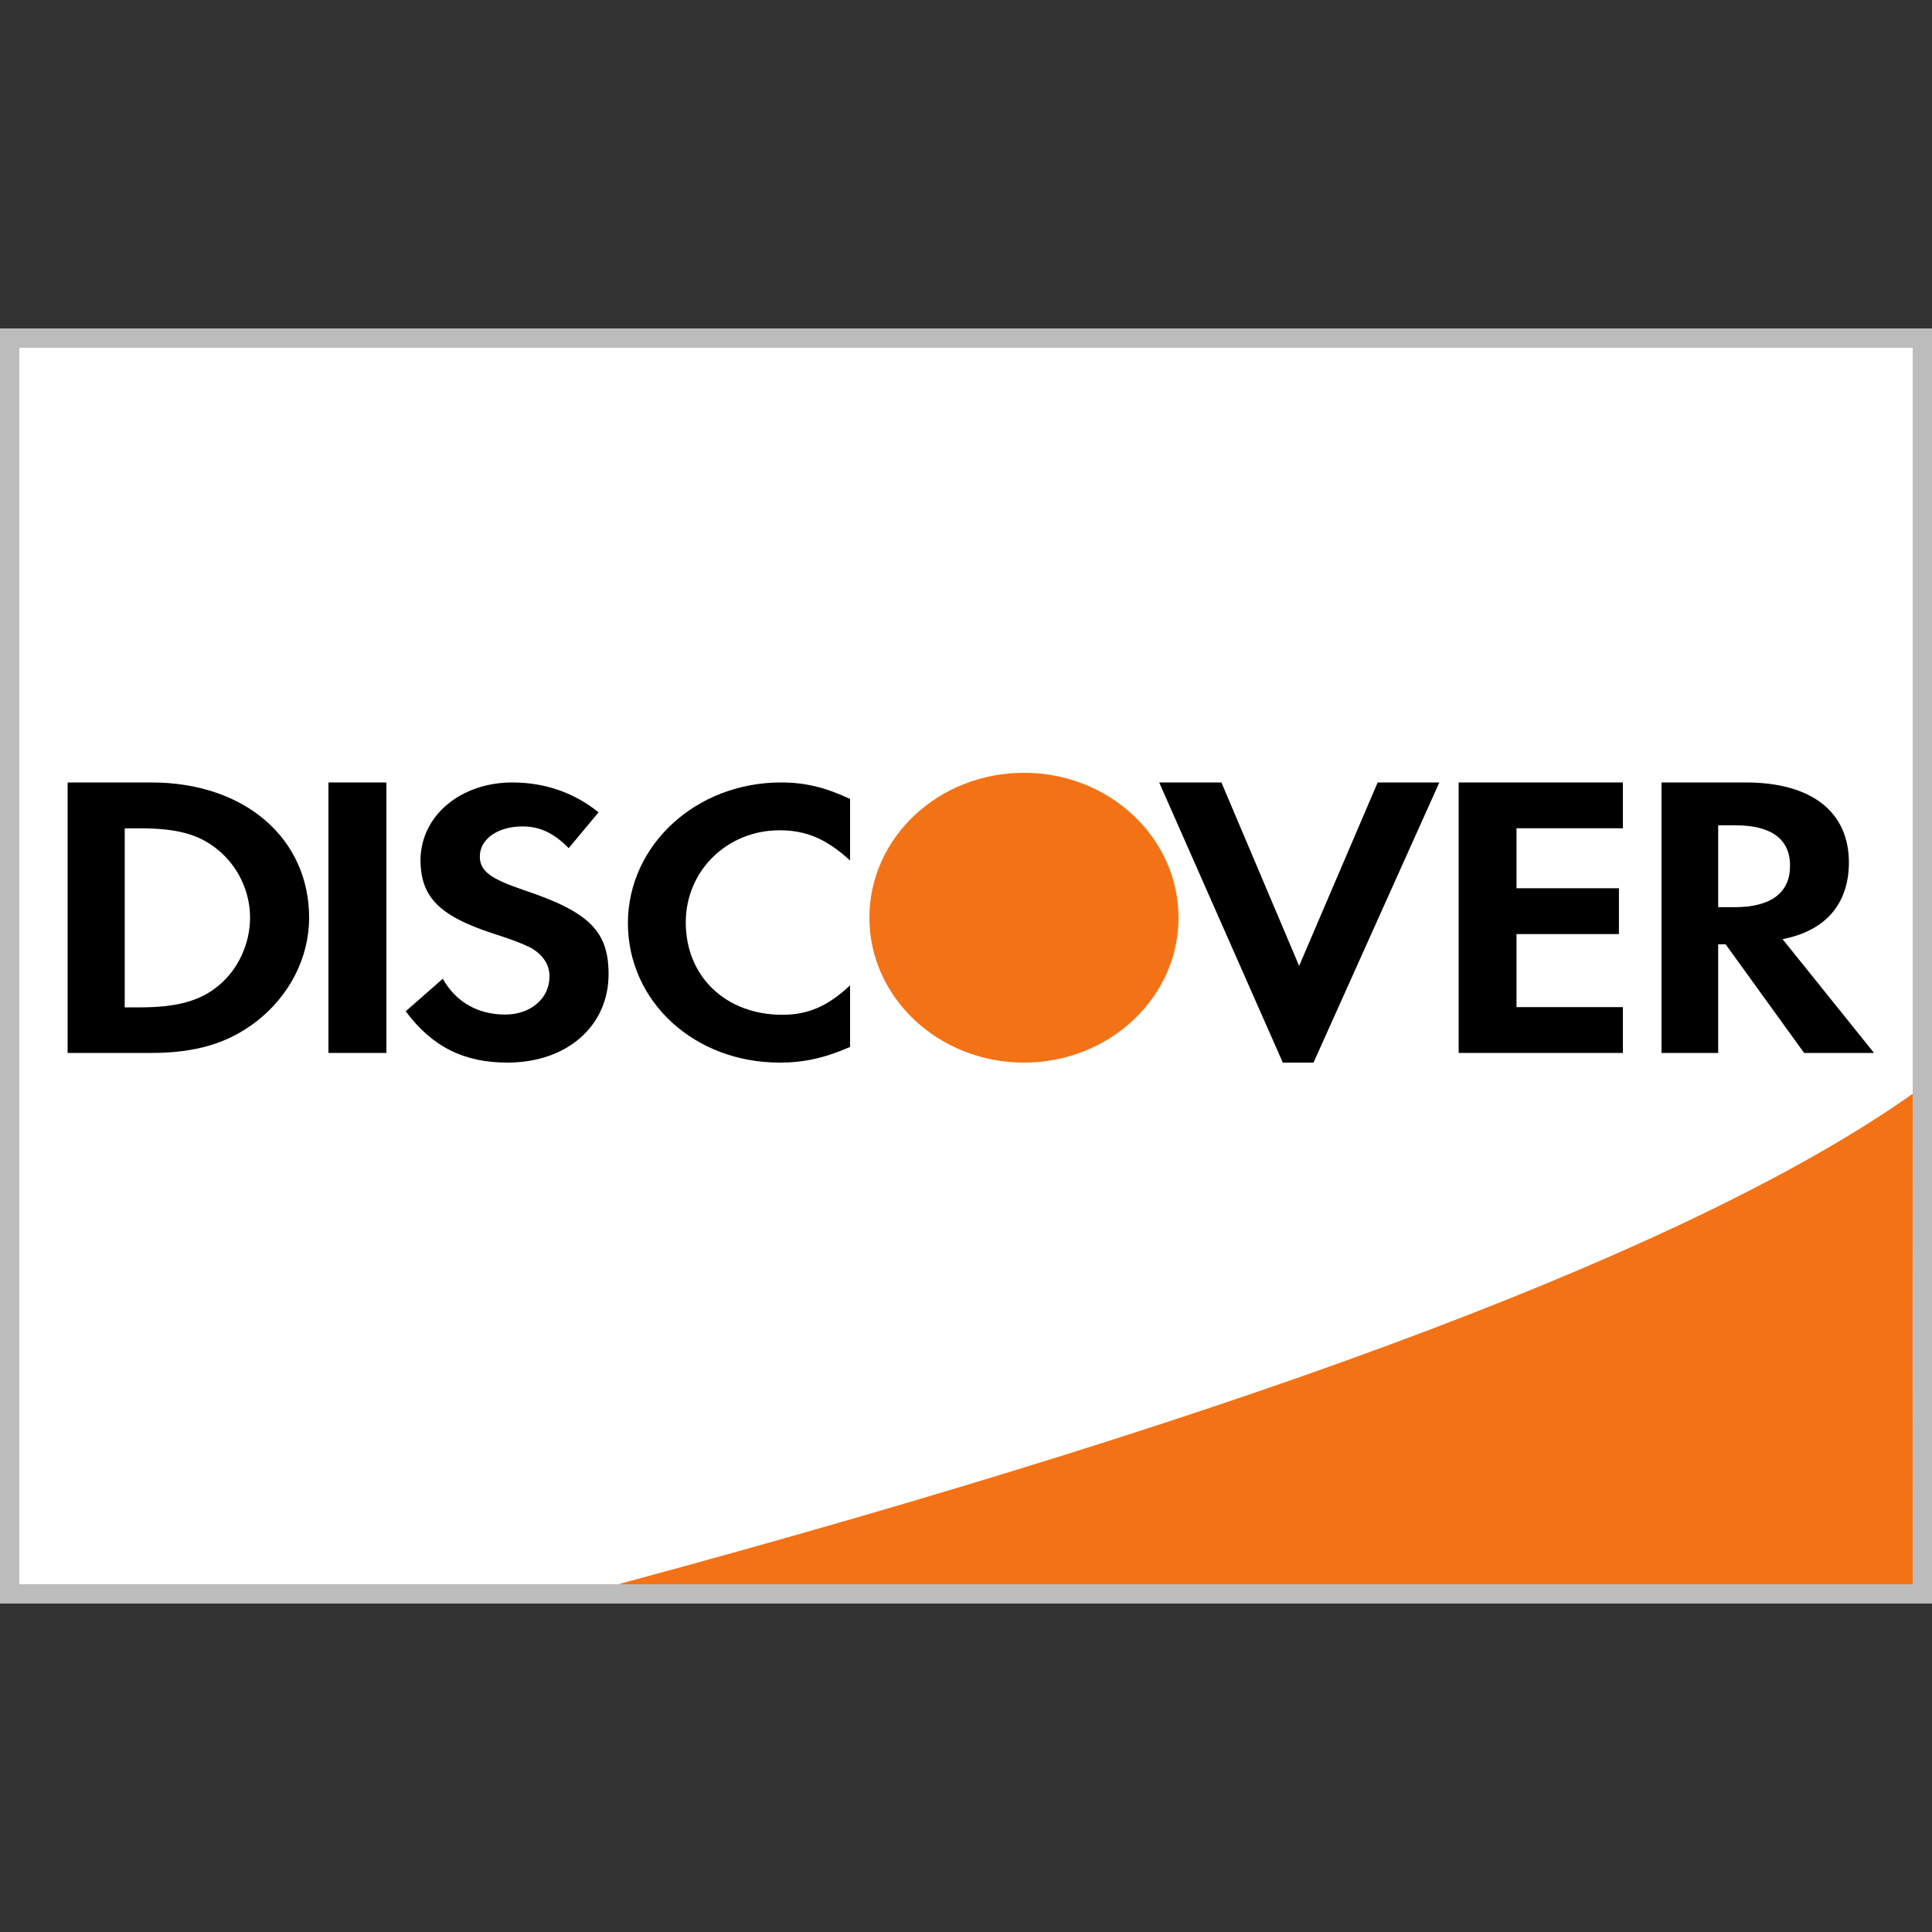
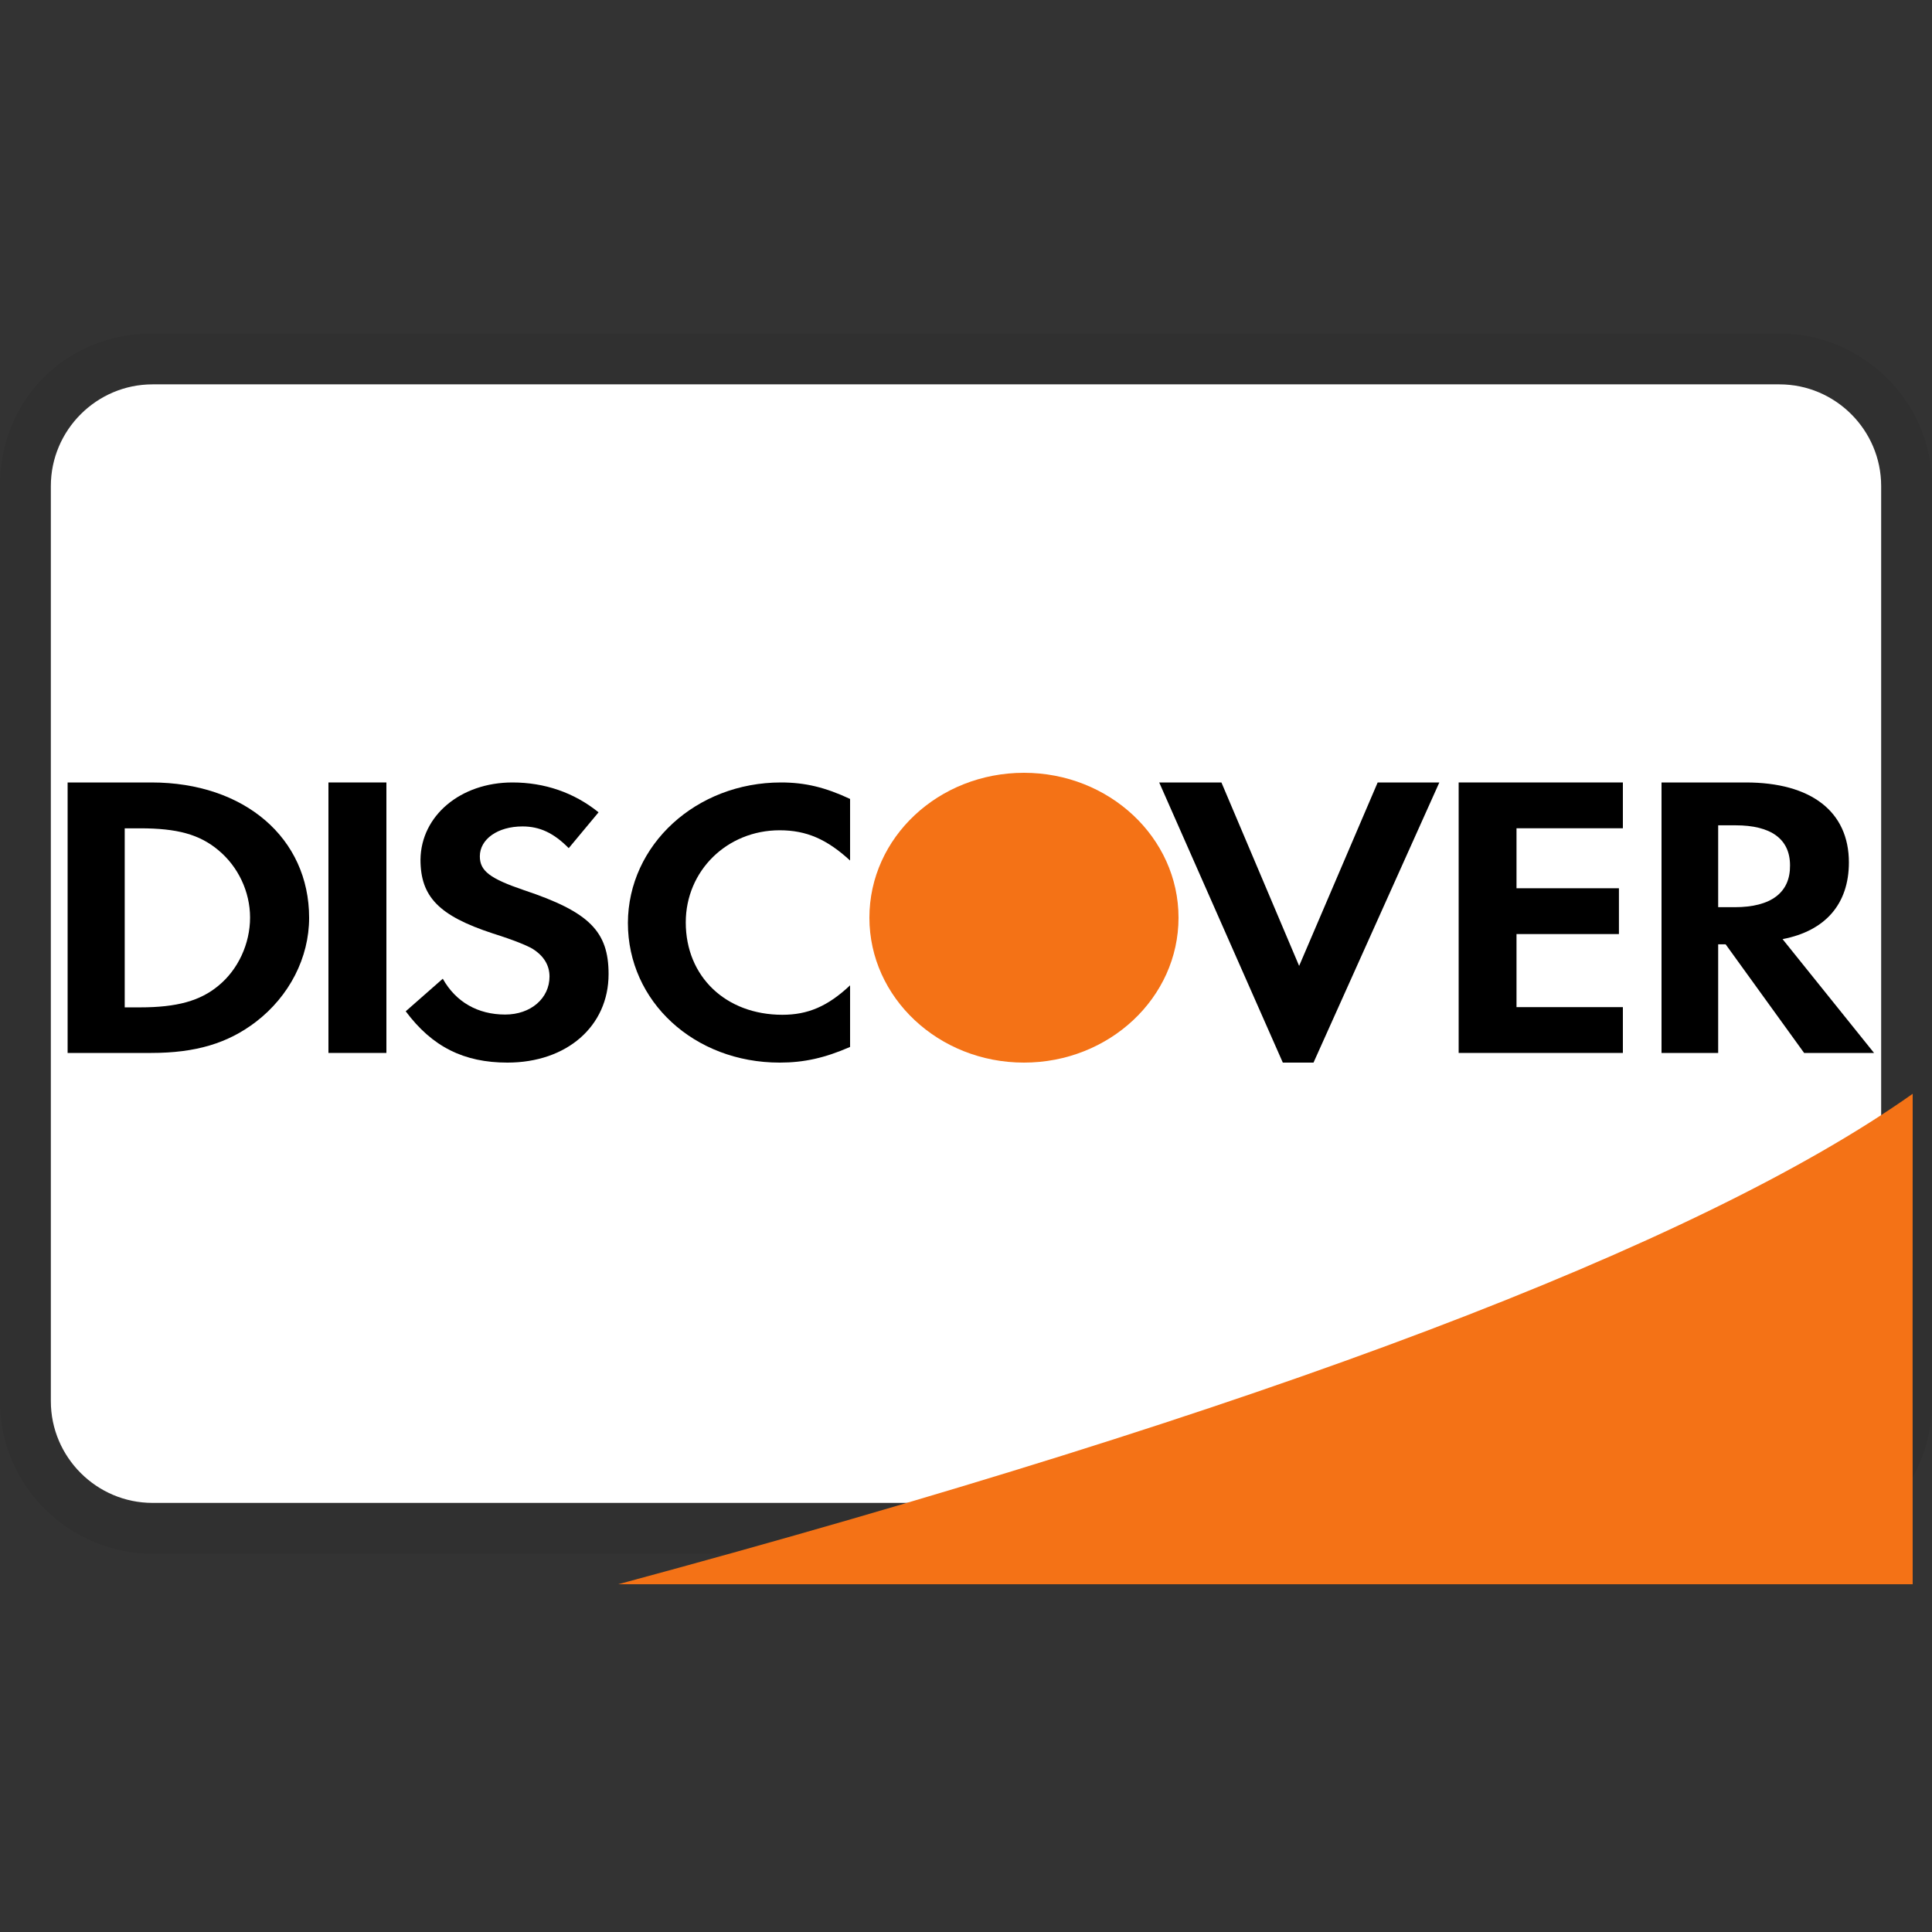
<svg xmlns="http://www.w3.org/2000/svg" width="200px" height="200px" viewBox="0 0 200 200" version="1.1">
  <rect x="0" y="0" width="200" height="200" fill="#333333" stroke="none" />
  <title>120-discover</title>
  <desc>Created with Sketch for Hektor Commerce.</desc>
  <g id="120-discover" stroke="none" stroke-width="1" fill="none" fill-rule="evenodd">
    <rect id="core" fill-opacity="0" x="100" y="100" width="1" height="1" />
    <g id="193-paypal" transform="translate(0, 34)" fill-rule="nonzero">
      <path d="M184.211,0.526 L15.789,0.526 C6.842,0.526 0,7.368 0,16.316 L0,111.053 C0,120 7.368,126.842 15.789,126.842 L184.211,126.842 C193.158,126.842 200,120 200,111.053 L200,16.316 C200,7.368 192.632,0.526 184.211,0.526 Z" id="Path" fill="#000000" opacity="0.07" />
      <path d="M184.211,5.789 C190,5.789 194.737,10.526 194.737,16.316 L194.737,111.053 C194.737,116.842 190,121.579 184.211,121.579 L15.789,121.579 C10,121.579 5.263,116.842 5.263,111.053 L5.263,16.316 C5.263,10.526 10,5.789 15.789,5.789 L184.211,5.789" id="Path" fill="#FFFFFF" />
    </g>
-     <rect id="Rectangle" stroke="#BCBCBC" stroke-width="2" fill="#FFFFFF" x="1" y="35" width="198" height="130" />
    <g id="434-discover" transform="translate(7, 79.386)" fill-rule="nonzero">
      <path d="M99,0.614 C107.829,0.614 115,7.331 115,15.614 L115,15.614 C115,23.897 107.829,30.614 99,30.614 C90.171,30.614 83,23.897 83,15.614 L83,15.614 C83,7.303 90.171,0.614 99,0.614 L99,0.614 Z" id="Path" fill="#F47216" />
      <path d="M73.851,1.614 C76.338,1.614 78.429,2.117 81,3.32 L81,9.696 C78.598,7.487 76.479,6.564 73.71,6.564 C68.257,6.564 63.99,10.759 63.99,16.1 C63.99,21.721 68.144,25.664 73.993,25.664 C76.62,25.664 78.683,24.797 81,22.616 L81,28.992 C78.372,30.139 76.225,30.614 73.71,30.614 C64.866,30.614 58,24.294 58,16.156 C58.028,8.074 65.064,1.614 73.851,1.614 L73.851,1.614 Z" id="Path" fill="#000000" />
      <path d="M46.048,1.614 C49.365,1.614 52.423,2.654 54.962,4.705 L51.875,8.414 C50.317,6.841 48.875,6.166 47.087,6.166 C44.519,6.166 42.673,7.487 42.673,9.257 C42.673,10.775 43.712,11.562 47.26,12.77 C54.01,15.018 56,17.041 56,21.453 C56,26.848 51.673,30.614 45.529,30.614 C41.029,30.614 37.74,28.984 35,25.303 L38.837,21.931 C40.192,24.348 42.471,25.64 45.298,25.64 C47.952,25.64 49.885,23.954 49.885,21.706 C49.885,20.526 49.279,19.542 48.096,18.812 C47.49,18.474 46.308,17.969 44,17.238 C38.433,15.411 36.529,13.444 36.529,9.595 C36.587,5.042 40.683,1.614 46.048,1.614 L46.048,1.614 Z" id="Path" fill="#000000" />
      <polygon id="Path" fill="#000000" points="113 1.614 119.441 1.614 127.486 20.605 135.616 1.614 142 1.614 128.974 30.614 125.797 30.614" />
      <polygon id="Path" fill="#000000" points="27 1.614 33 1.614 33 29.614 27 29.614" />
      <polygon id="Path" fill="#000000" points="144 1.614 161 1.614 161 6.356 149.988 6.356 149.988 12.566 160.591 12.566 160.591 17.308 149.988 17.308 149.988 24.872 161 24.872 161 29.614 144 29.614" />
      <path d="M177.531,17.832 C181.965,16.984 184.397,14.187 184.397,9.892 C184.397,4.637 180.506,1.614 173.726,1.614 L165,1.614 L165,29.614 L170.865,29.614 L170.865,18.369 L171.637,18.369 L179.762,29.614 L187,29.614 L177.531,17.832 Z M172.581,14.526 L170.865,14.526 L170.865,6.05 L172.667,6.05 C176.329,6.05 178.303,7.463 178.303,10.203 C178.332,13 176.358,14.526 172.581,14.526 Z" id="Shape" fill="#000000" />
      <path d="M8.679,1.614 L0,1.614 L0,29.614 L8.651,29.614 C13.235,29.614 16.58,28.625 19.493,26.393 C22.953,23.737 25,19.753 25,15.628 C25,7.378 18.31,1.614 8.679,1.614 Z M15.6,22.663 C13.725,24.217 11.332,24.896 7.497,24.896 L5.911,24.896 L5.911,6.361 L7.497,6.361 C11.332,6.361 13.639,6.982 15.6,8.621 C17.647,10.316 18.887,12.916 18.887,15.6 C18.887,18.312 17.647,20.996 15.6,22.663 Z" id="Shape" fill="#000000" />
    </g>
    <path d="M198,113.229 C197.988,129.398 197.988,146.321 198,164 L64,164 C131.009,145.916 175.676,128.992 198,113.229 Z" id="Path-2" fill="#F47216" />
  </g>
</svg>